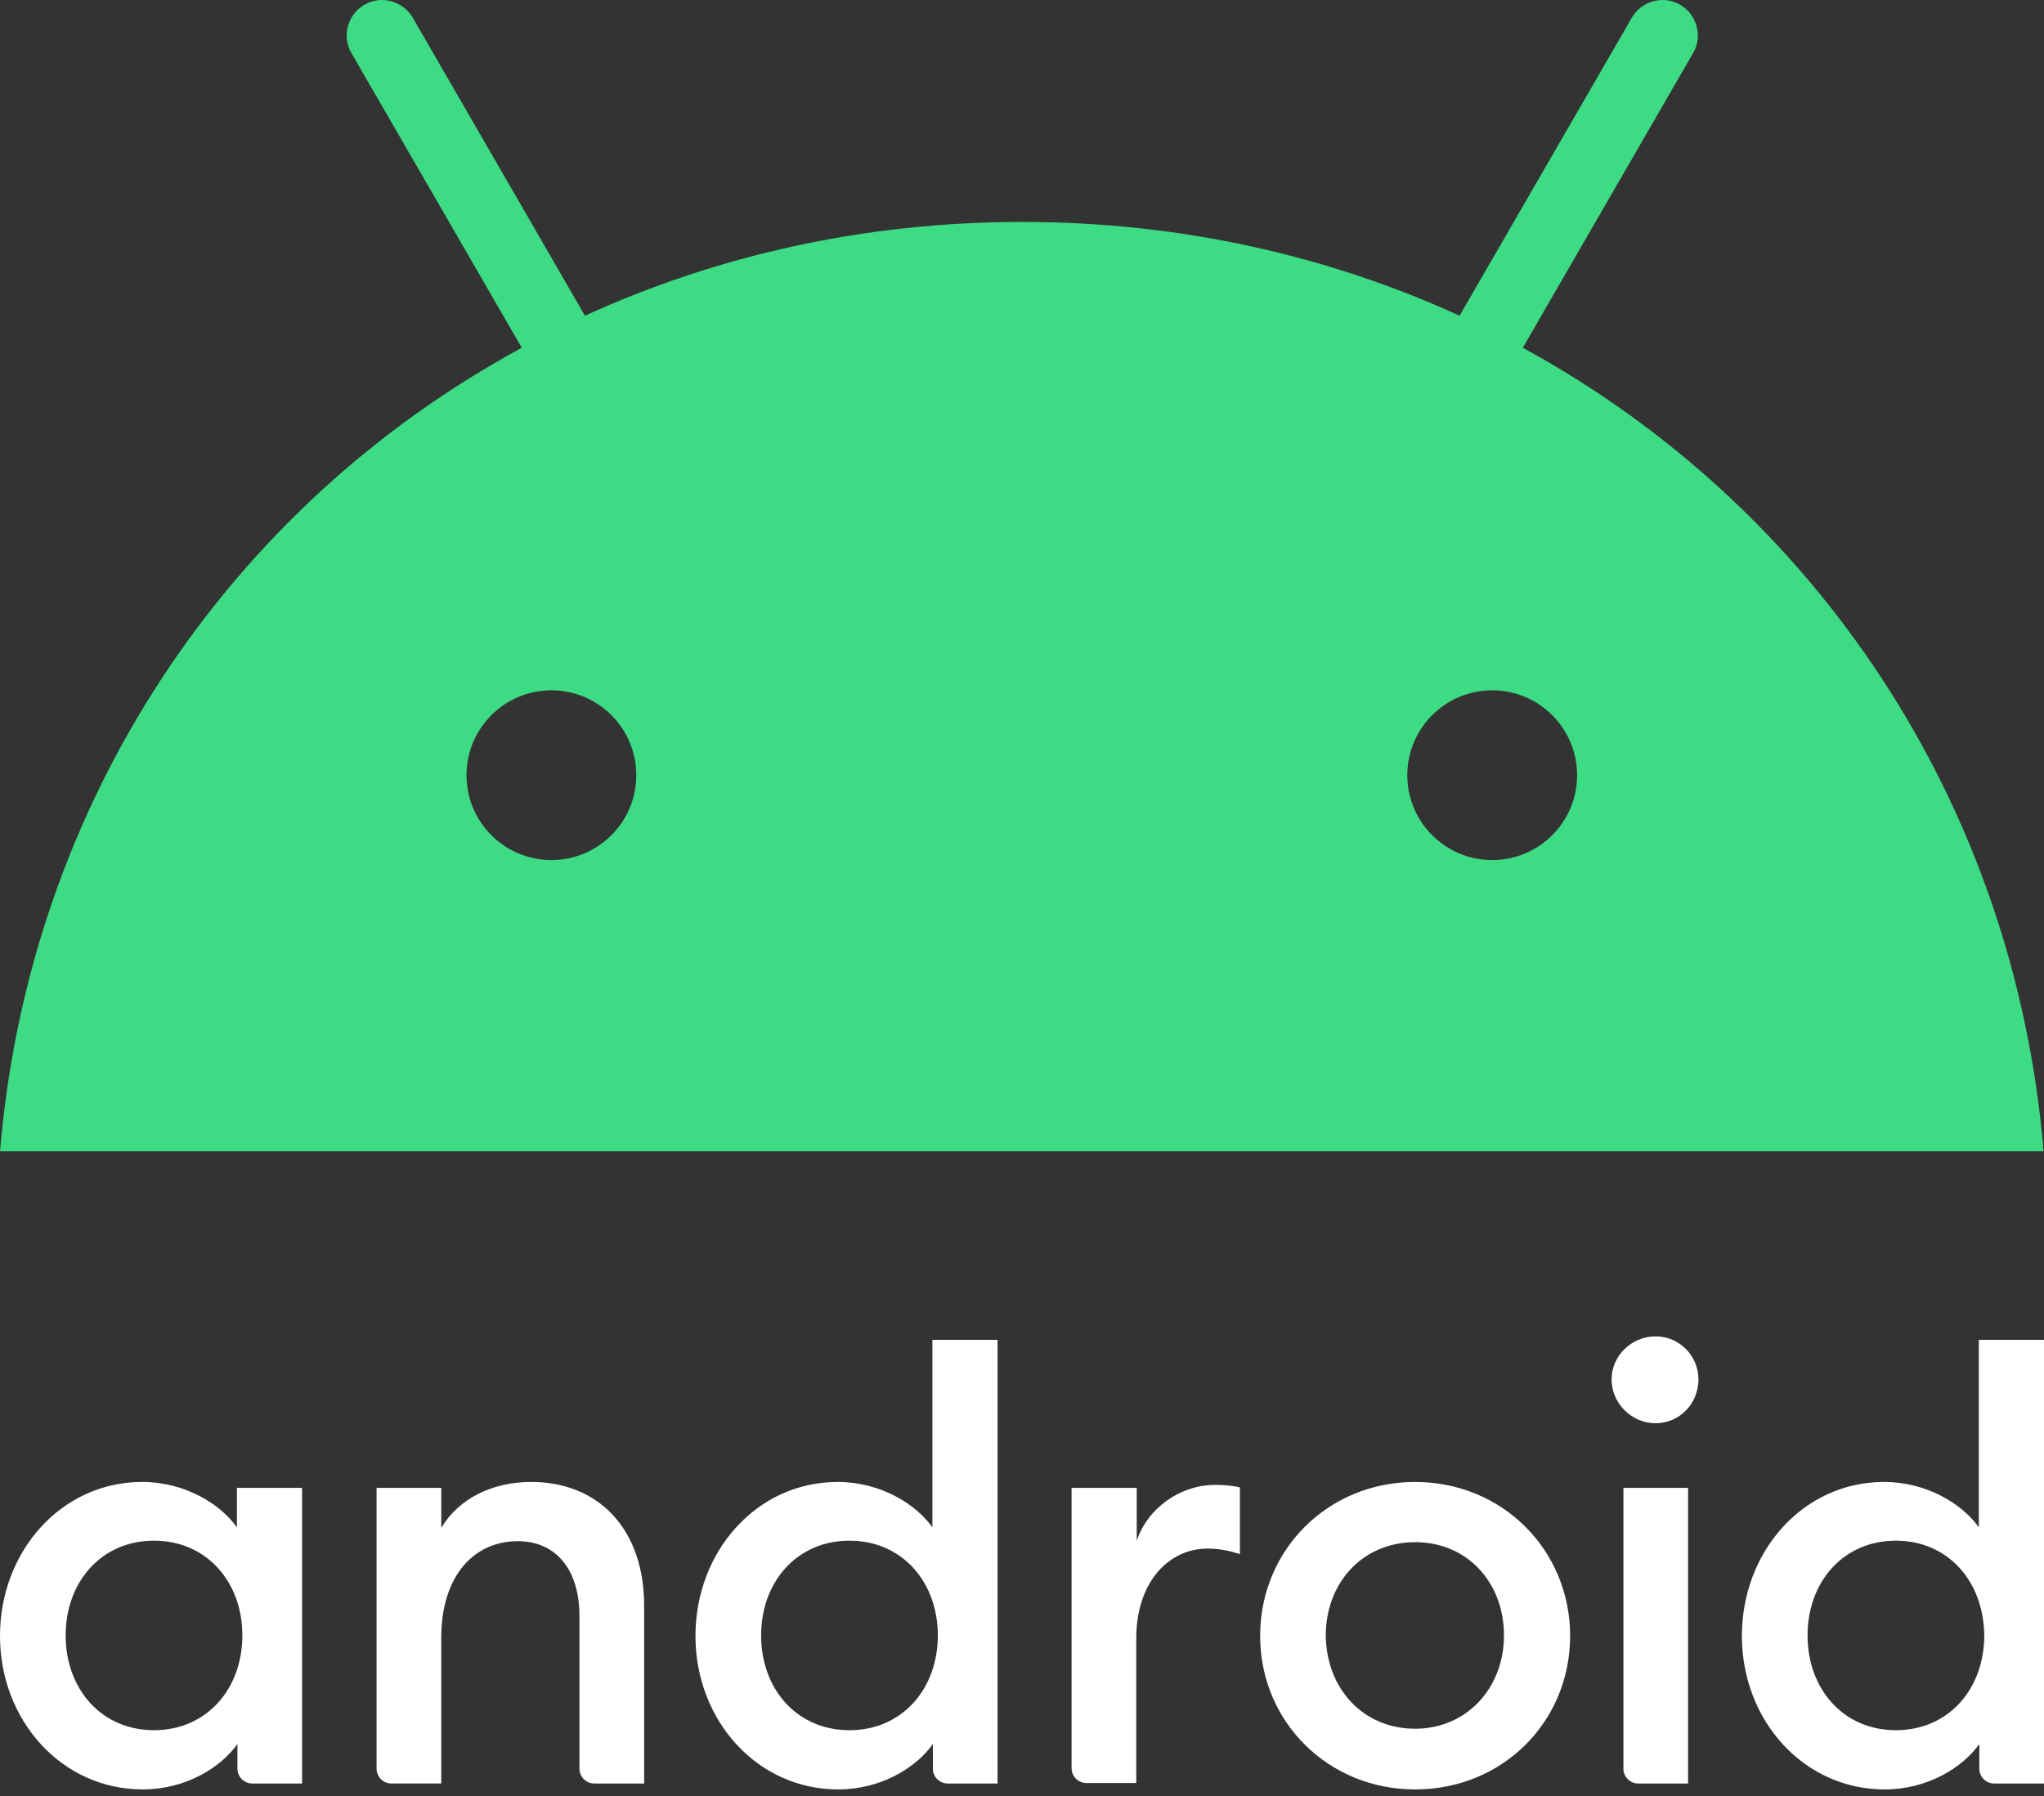
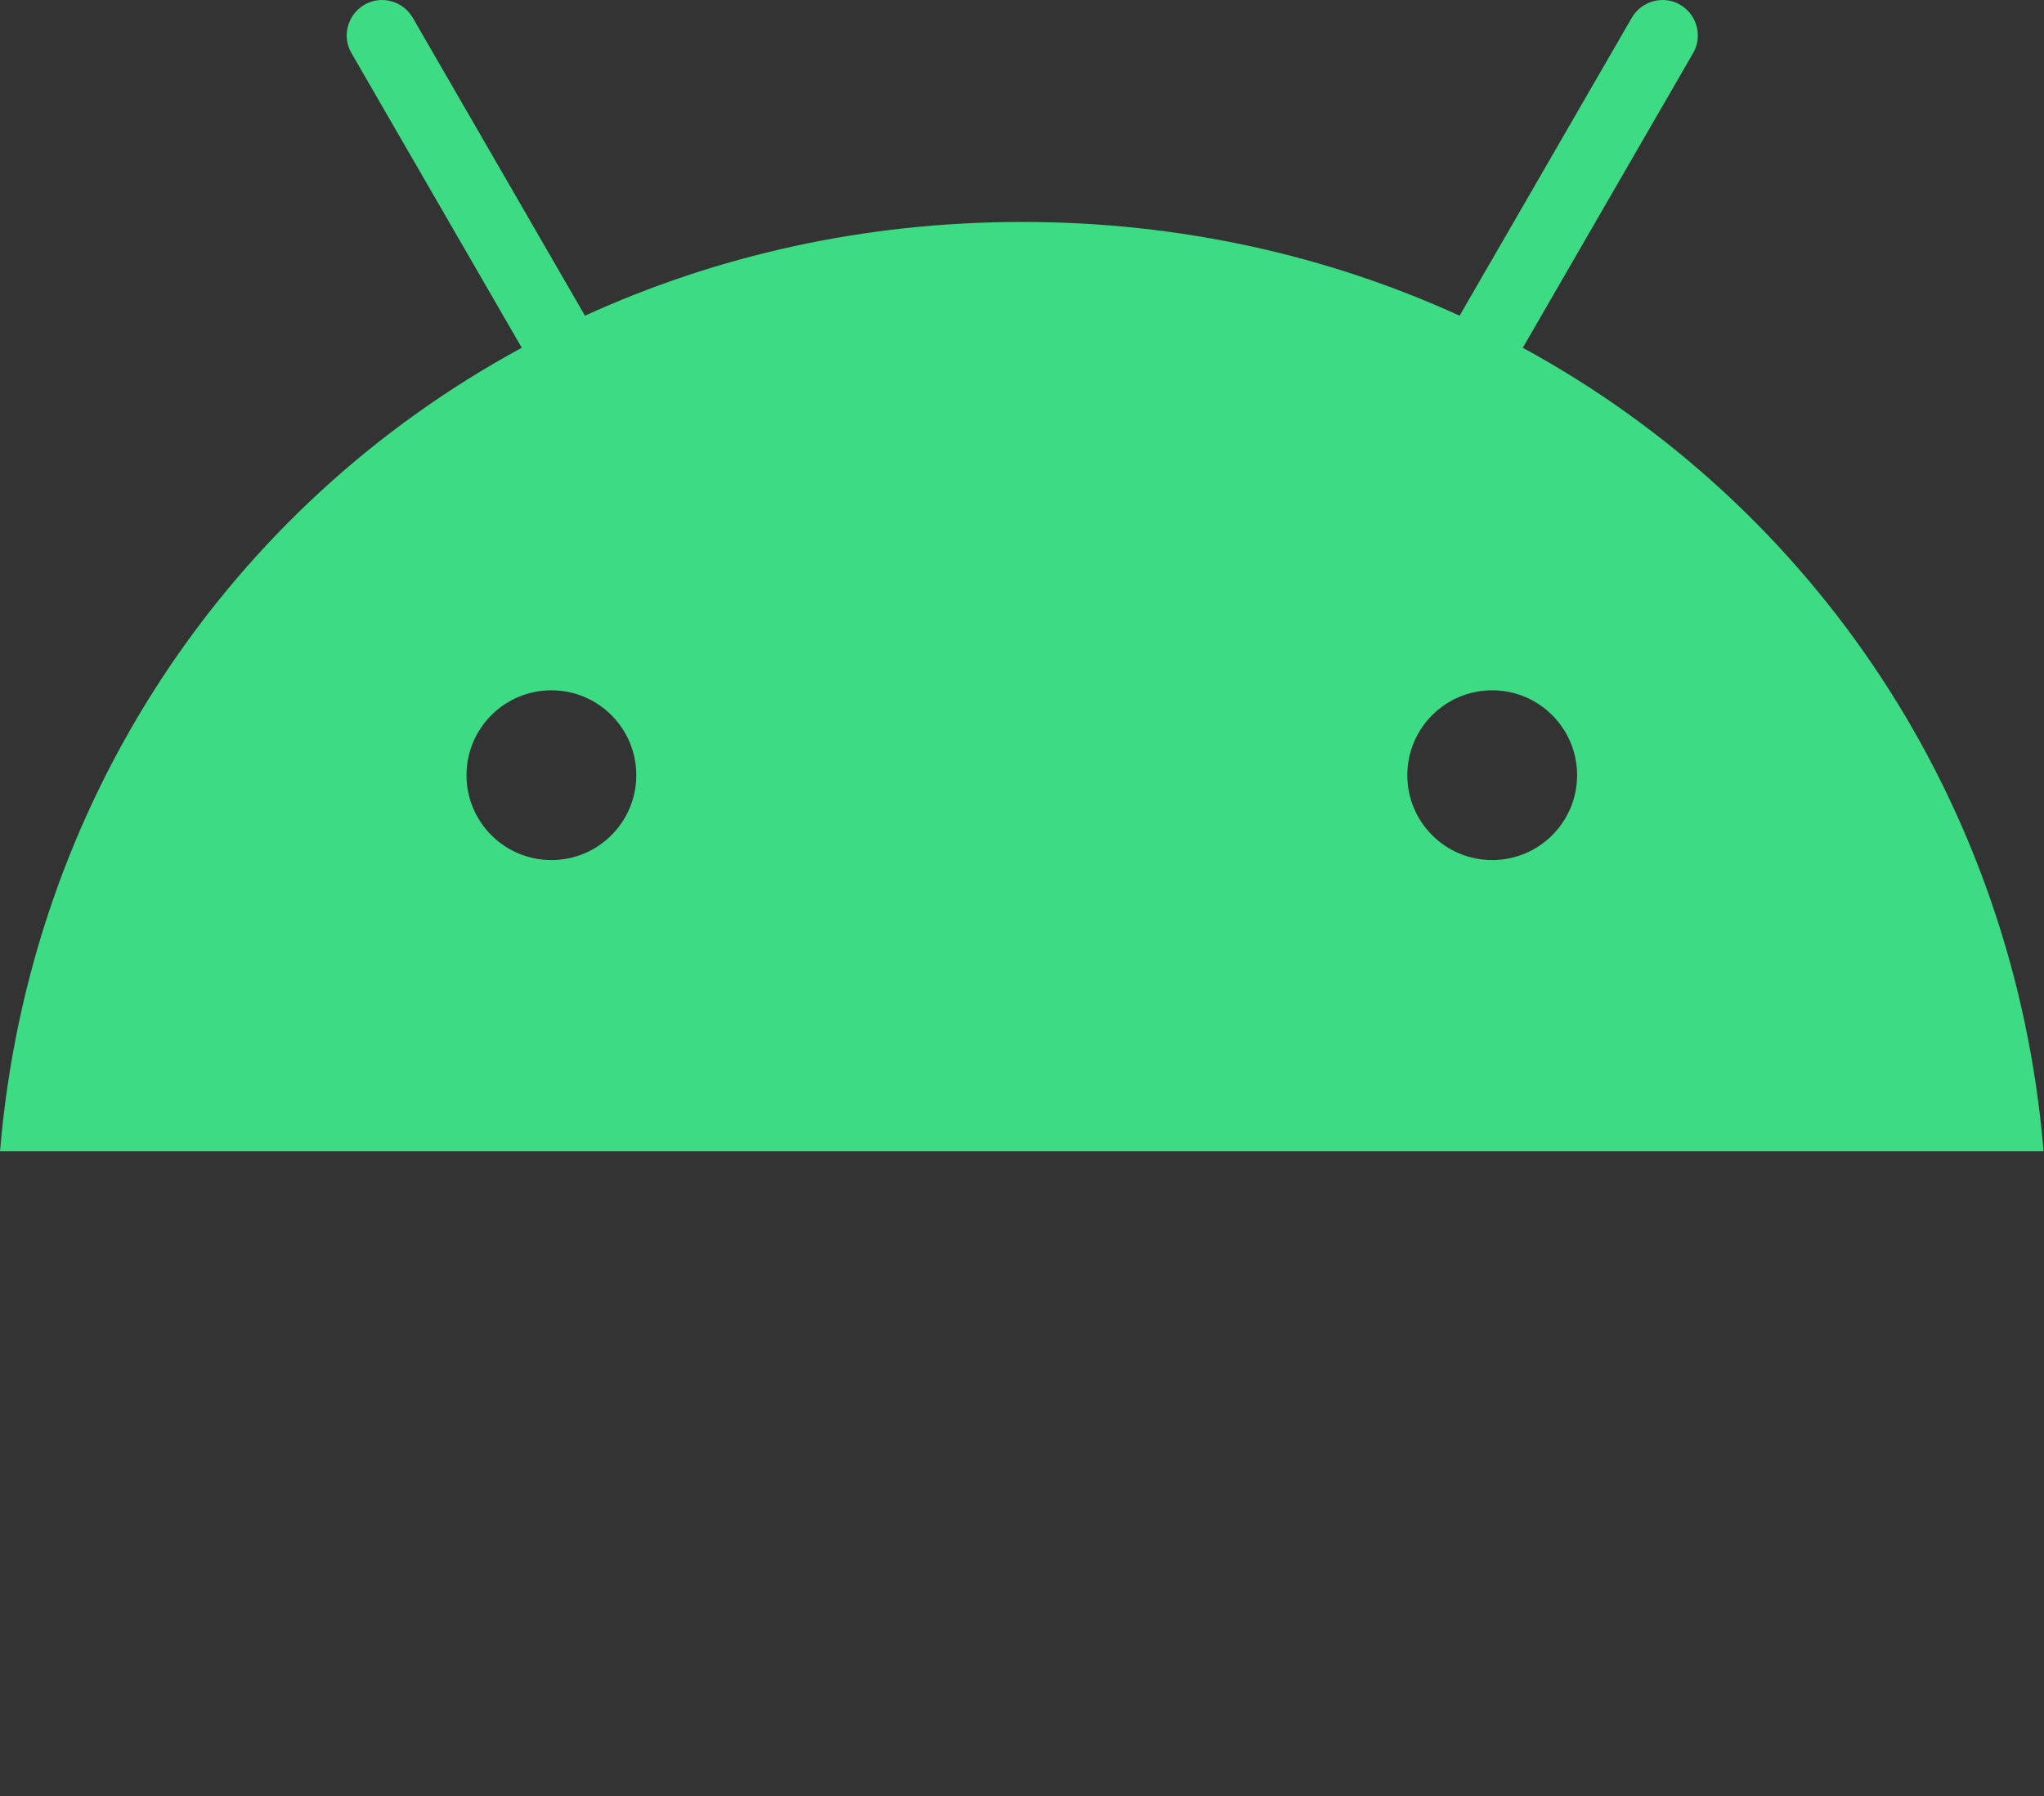
<svg xmlns="http://www.w3.org/2000/svg" preserveAspectRatio="xMidYMid" version="1.1" viewBox="0 0 256 225">
  <rect x="0" y="0" width="256" height="225" fill="#333333" stroke="none" />
  <title>Android</title>
-   <path d="m19.288 192.99c-6.615 0-11.066 5.193-11.066 11.87 0 6.677 4.451 11.87 11.066 11.87 6.615 0 11.066-5.193 11.066-11.87 0-6.677-4.451-11.87-11.066-11.87m-1.484-7.357c5.317 0 9.768 2.72 11.87 5.688v-4.946h8.16v37.031h-6.244c-1.051 0-1.855-0.865-1.855-1.855v-3.091c-2.102 2.967-6.491 5.688-11.87 5.688-10.139 0-17.866-8.655-17.866-19.226 0-10.571 7.666-19.288 17.804-19.288m29.303 0.742h8.16v5.008c2.225-3.709 6.429-5.749 11.251-5.749 8.593 0 14.157 6.058 14.157 15.455v22.317h-6.244c-1.051 0-1.855-0.865-1.855-1.855v-19.103c0-5.873-2.967-9.397-7.728-9.397-5.378 0-9.582 4.204-9.582 12.117v18.237h-6.244c-1.051 0-1.855-0.865-1.855-1.855v-35.176h-0.062zm59.286 6.615c-6.615 0-11.066 5.193-11.066 11.87 0 6.677 4.451 11.87 11.066 11.87 6.615 0 11.066-5.193 11.066-11.87 0-6.677-4.451-11.87-11.066-11.87m-1.484-7.357c5.317 0 9.768 2.72 11.87 5.688v-23.492h8.16v55.577h-6.244c-1.051 0-1.855-0.865-1.855-1.855v-3.091c-2.102 2.967-6.491 5.688-11.87 5.688-10.139 0-17.866-8.655-17.866-19.226 0-10.571 7.666-19.288 17.804-19.288m29.303 0.742h8.16v6.615c1.422-4.204 5.564-6.986 9.768-6.986 1.051 0 2.102 0.062 3.153 0.309v8.346c-1.422-0.433-2.596-0.68-4.08-0.68-4.637 0-8.902 3.957-8.902 11.313v18.052h-6.244c-1.051 0-1.855-0.865-1.855-1.855v-35.114zm43.027 30.169c6.491 0 11.128-5.131 11.128-11.684 0-6.615-4.575-11.684-11.128-11.684-6.615 0-11.19 5.131-11.19 11.684 0.062 6.615 4.637 11.684 11.19 11.684m0 7.604c-10.942 0-19.412-8.531-19.412-19.226 0-10.757 8.47-19.288 19.412-19.288 10.942 0 19.412 8.531 19.412 19.288 0 10.695-8.408 19.226-19.412 19.226m26.027-37.773h8.16v37.031h-6.244c-1.051 0-1.855-0.865-1.855-1.855v-35.176h-0.062zm4.08-8.098c-2.967 0-5.502-2.473-5.502-5.502 0-2.967 2.535-5.378 5.502-5.378 3.029 0 5.378 2.473 5.378 5.378 0 3.029-2.349 5.502-5.378 5.502m30.107 14.713c-6.615 0-11.066 5.193-11.066 11.87 0 6.677 4.451 11.87 11.066 11.87s11.066-5.193 11.066-11.87c-0.062-6.677-4.451-11.87-11.066-11.87m-1.484-7.357c5.317 0 9.768 2.72 11.87 5.688v-23.492h8.16v55.577h-6.244c-1.051 0-1.855-0.865-1.855-1.855v-3.091c-2.102 2.967-6.491 5.688-11.87 5.688-10.139 0-17.866-8.655-17.866-19.226 0-10.571 7.666-19.288 17.804-19.288" fill="#FFF" />
  <path d="m190.72 43.565 21.328-36.907c1.236-2.102 0.495-4.822-1.607-6.058-2.102-1.236-4.822-0.495-6.058 1.607l-21.575 37.34c-16.506-7.542-35.052-11.746-54.773-11.746-19.783 0-38.267 4.204-54.773 11.746l-21.575-37.34c-1.236-2.102-3.957-2.844-6.058-1.607-2.102 1.236-2.844 3.957-1.607 6.058l21.328 36.907c-36.722 19.906-61.697 56.937-65.345 100.64h255.94c-3.647-43.707-28.685-80.738-65.221-100.64zm-121.66 64.17c-5.873 0-10.633-4.76-10.633-10.633 0-5.873 4.76-10.633 10.633-10.633 5.873 0 10.633 4.76 10.633 10.633 0 5.873-4.76 10.633-10.633 10.633zm117.83 0c-5.873 0-10.633-4.76-10.633-10.633 0-5.873 4.76-10.633 10.633-10.633 5.873 0 10.633 4.76 10.633 10.633 0 5.873-4.76 10.633-10.633 10.633z" fill="#3DDC84" />
</svg>